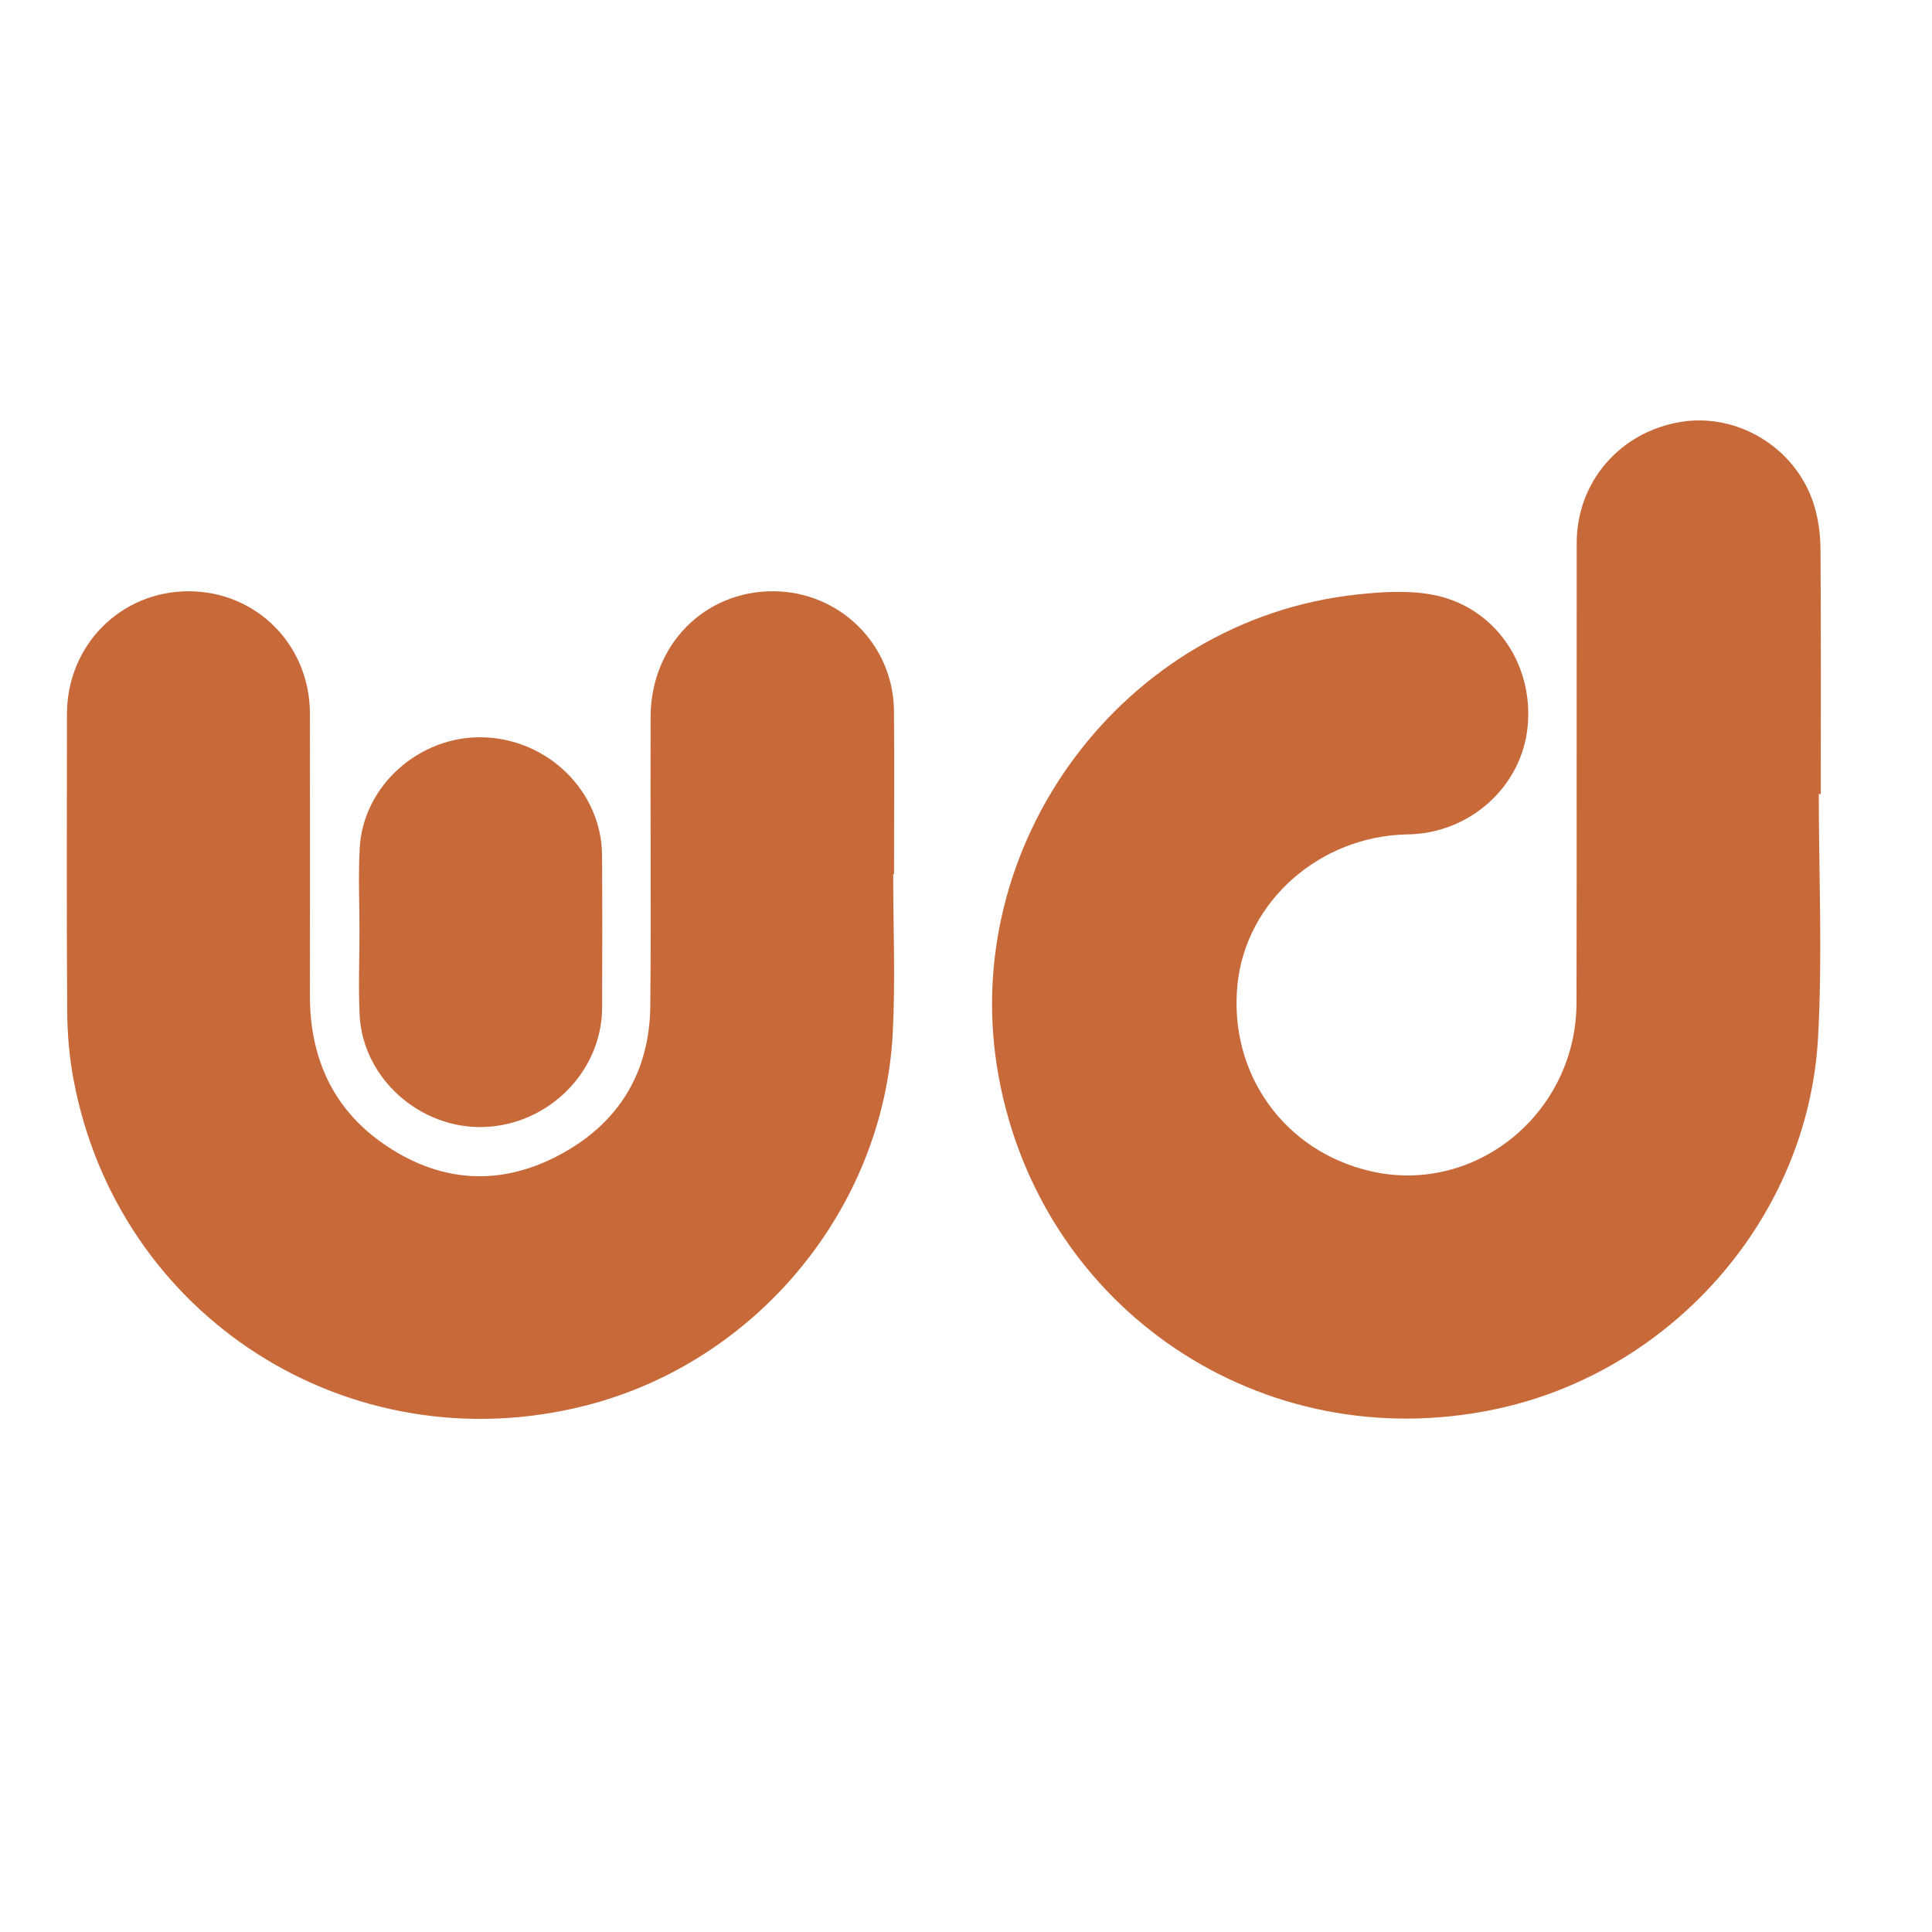
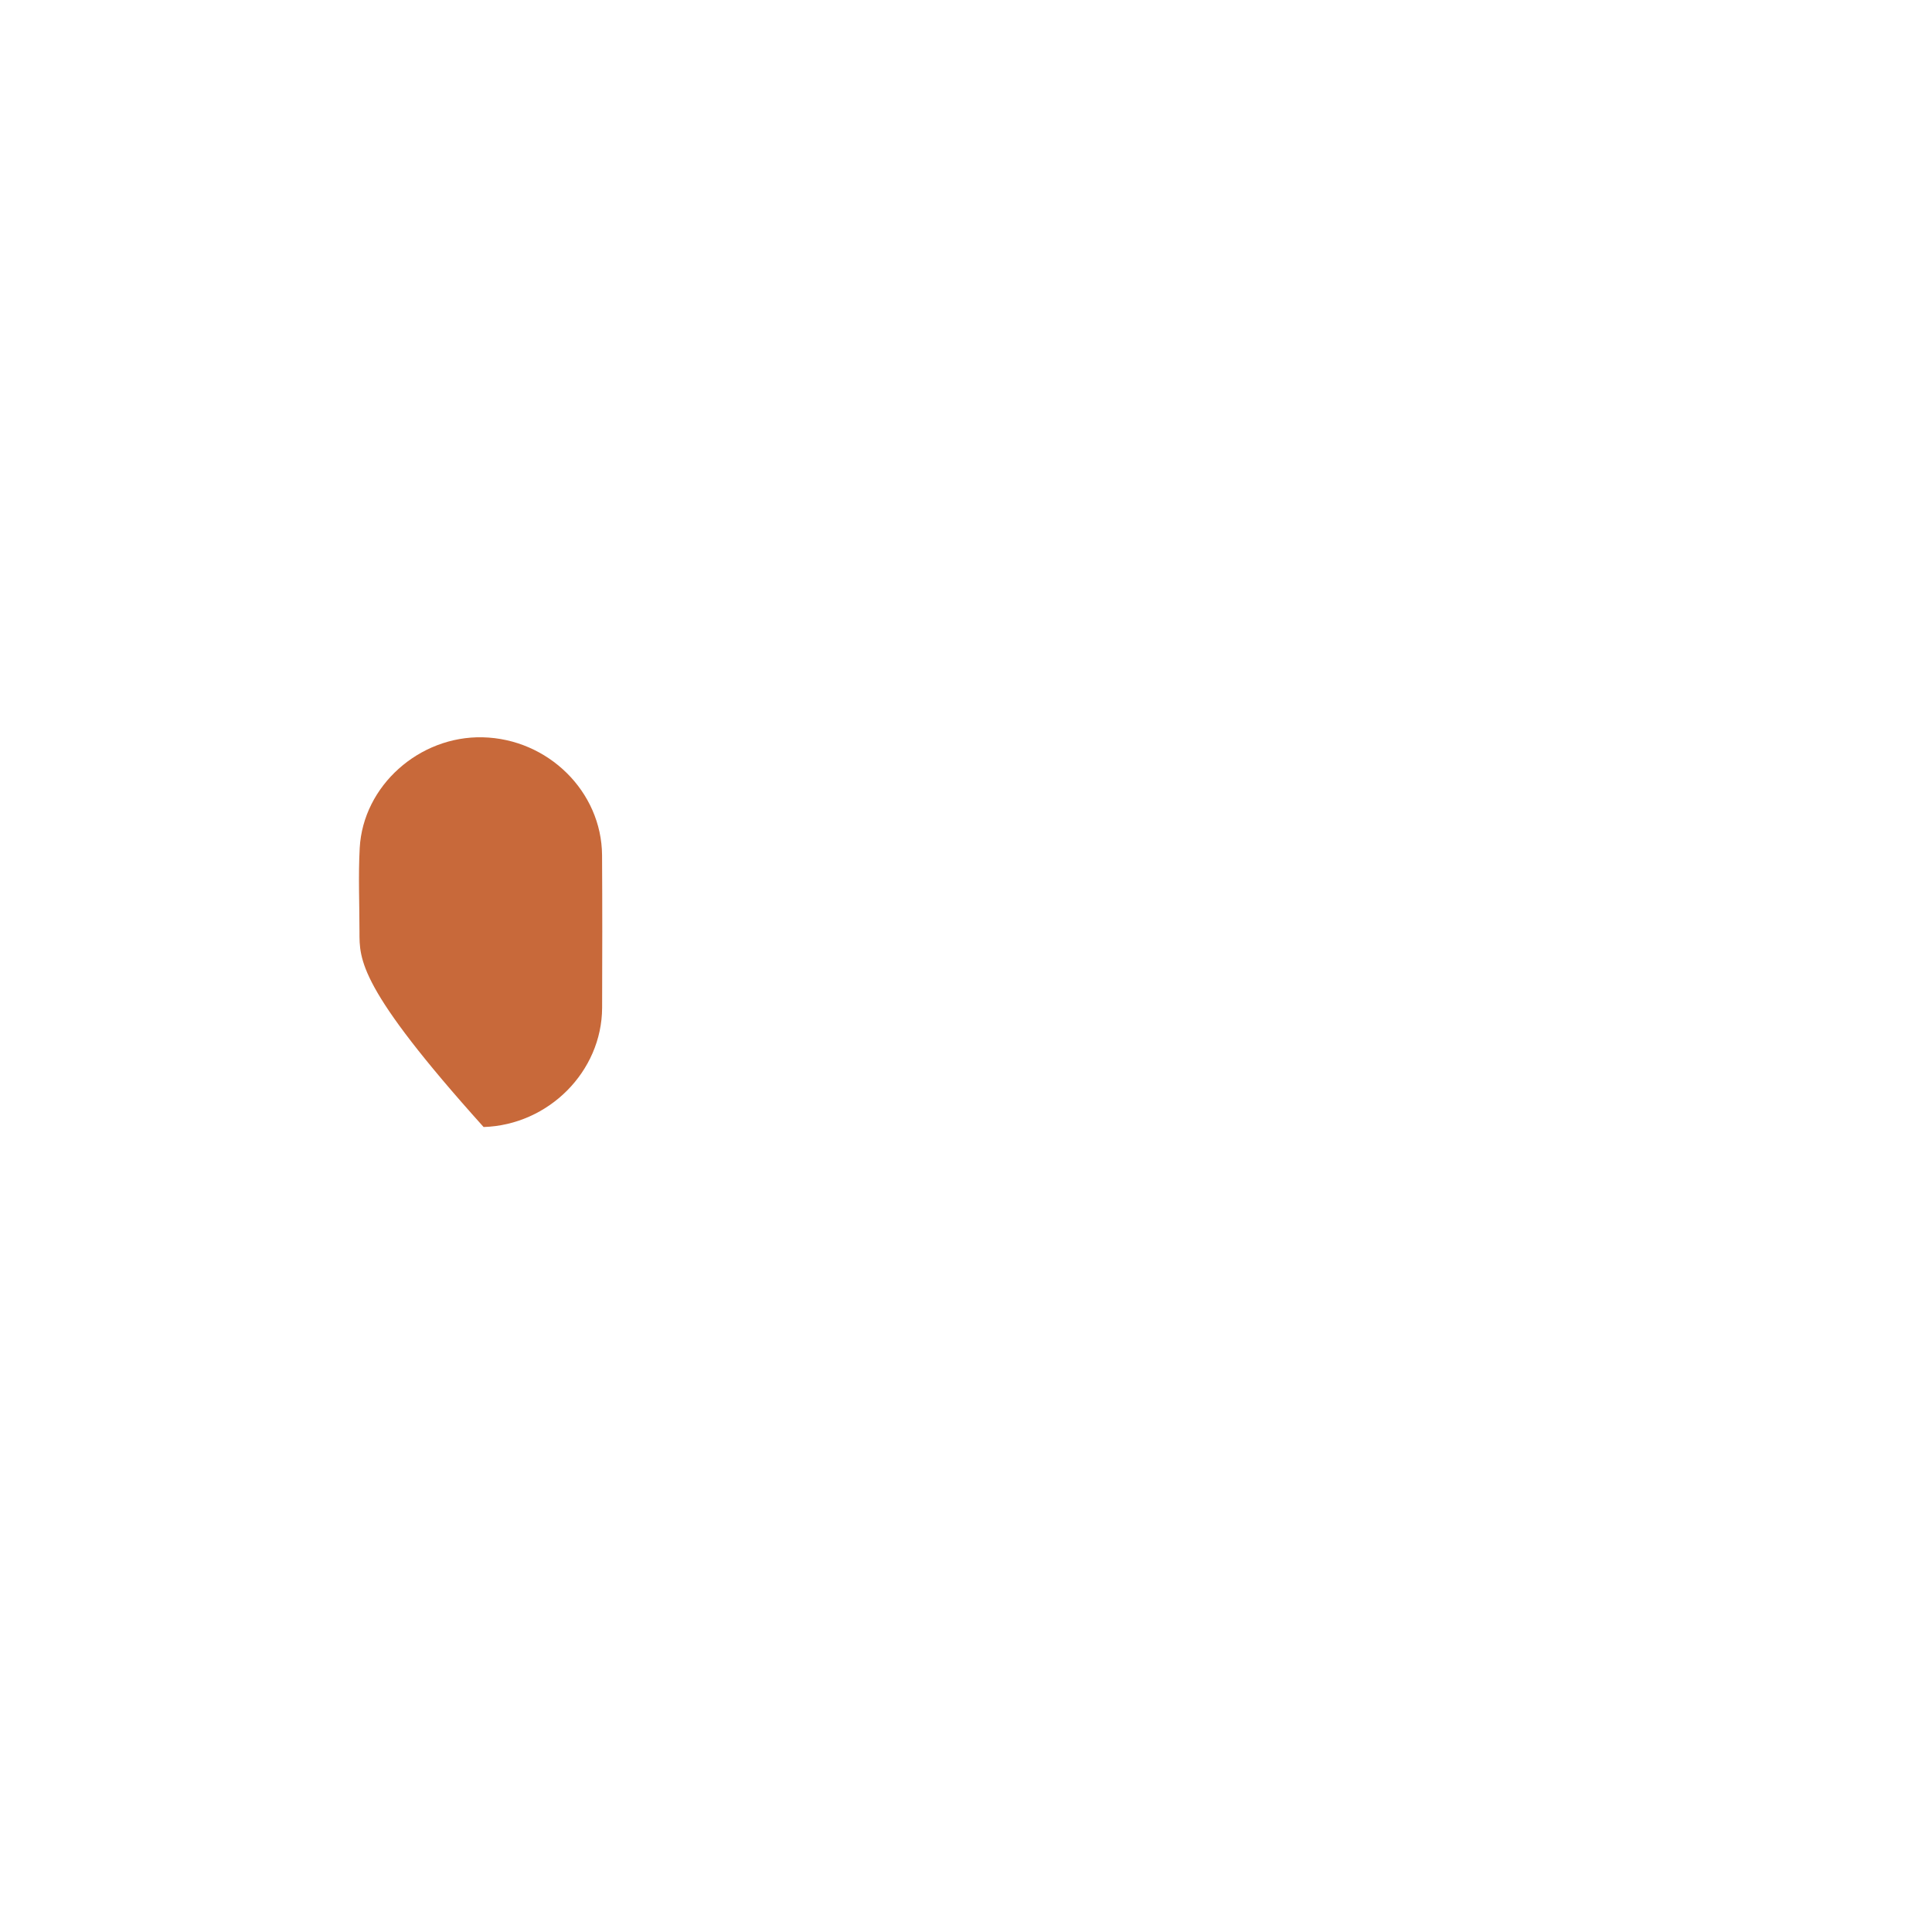
<svg xmlns="http://www.w3.org/2000/svg" version="1.1" baseProfile="tiny" id="Calque_1" x="0px" y="0px" width="32px" height="32px" viewBox="0 0 32 32" xml:space="preserve">
-   <path fill-rule="evenodd" fill="#C8693A" d="M30.125,13.152c0,1.348,0.063,2.698-0.013,4.041c-0.166,2.98-2.423,5.535-5.35,6.149  c-3.849,0.81-7.509-1.642-8.22-5.504c-0.707-3.84,2.062-7.575,5.936-7.991c0.407-0.044,0.832-0.071,1.231,0  c1.029,0.184,1.694,1.131,1.594,2.183c-0.095,0.998-0.956,1.774-1.984,1.79c-1.455,0.022-2.687,1.109-2.823,2.492  c-0.146,1.471,0.776,2.76,2.211,3.088c1.735,0.397,3.402-0.965,3.405-2.792c0.005-2.539,0-5.077,0.003-7.615  c0.001-1.011,0.715-1.836,1.718-2.004c0.937-0.156,1.897,0.417,2.202,1.341c0.079,0.239,0.115,0.501,0.118,0.754  c0.01,1.355,0.005,2.711,0.005,4.067C30.147,13.152,30.136,13.152,30.125,13.152z" />
-   <path fill-rule="evenodd" fill="#C8693A" d="M14.794,14.479c0,0.876,0.038,1.754-0.007,2.627c-0.15,2.922-2.27,5.468-5.108,6.18  c-3.895,0.977-7.727-1.47-8.462-5.411c-0.07-0.371-0.102-0.755-0.104-1.134c-0.011-1.637-0.005-3.273-0.004-4.911  c0-1.144,0.891-2.039,2.021-2.037c1.121,0.004,2.002,0.893,2.003,2.024c0.001,1.555,0.002,3.109,0,4.664  c-0.002,1.016,0.363,1.864,1.204,2.454c0.916,0.643,1.908,0.729,2.904,0.208c0.988-0.517,1.519-1.358,1.53-2.482  c0.015-1.595-0.001-3.191,0.005-4.787c0.004-1.188,0.888-2.085,2.033-2.081c1.099,0.005,1.988,0.881,1.998,1.981  c0.008,0.901,0.001,1.803,0.001,2.704C14.803,14.479,14.798,14.479,14.794,14.479z" />
-   <path fill-rule="evenodd" fill="#C8693A" d="M5.954,15.431c0-0.462-0.021-0.925,0.004-1.386c0.056-1.031,0.988-1.858,2.037-1.833  c1.082,0.025,1.97,0.899,1.977,1.953c0.005,0.843,0.004,1.686,0.001,2.528c-0.005,1.056-0.888,1.94-1.963,1.974  c-1.056,0.031-1.997-0.806-2.053-1.847C5.934,16.358,5.954,15.894,5.954,15.431z" />
+   <path fill-rule="evenodd" fill="#C8693A" d="M5.954,15.431c0-0.462-0.021-0.925,0.004-1.386c0.056-1.031,0.988-1.858,2.037-1.833  c1.082,0.025,1.97,0.899,1.977,1.953c0.005,0.843,0.004,1.686,0.001,2.528c-0.005,1.056-0.888,1.94-1.963,1.974  C5.934,16.358,5.954,15.894,5.954,15.431z" />
</svg>